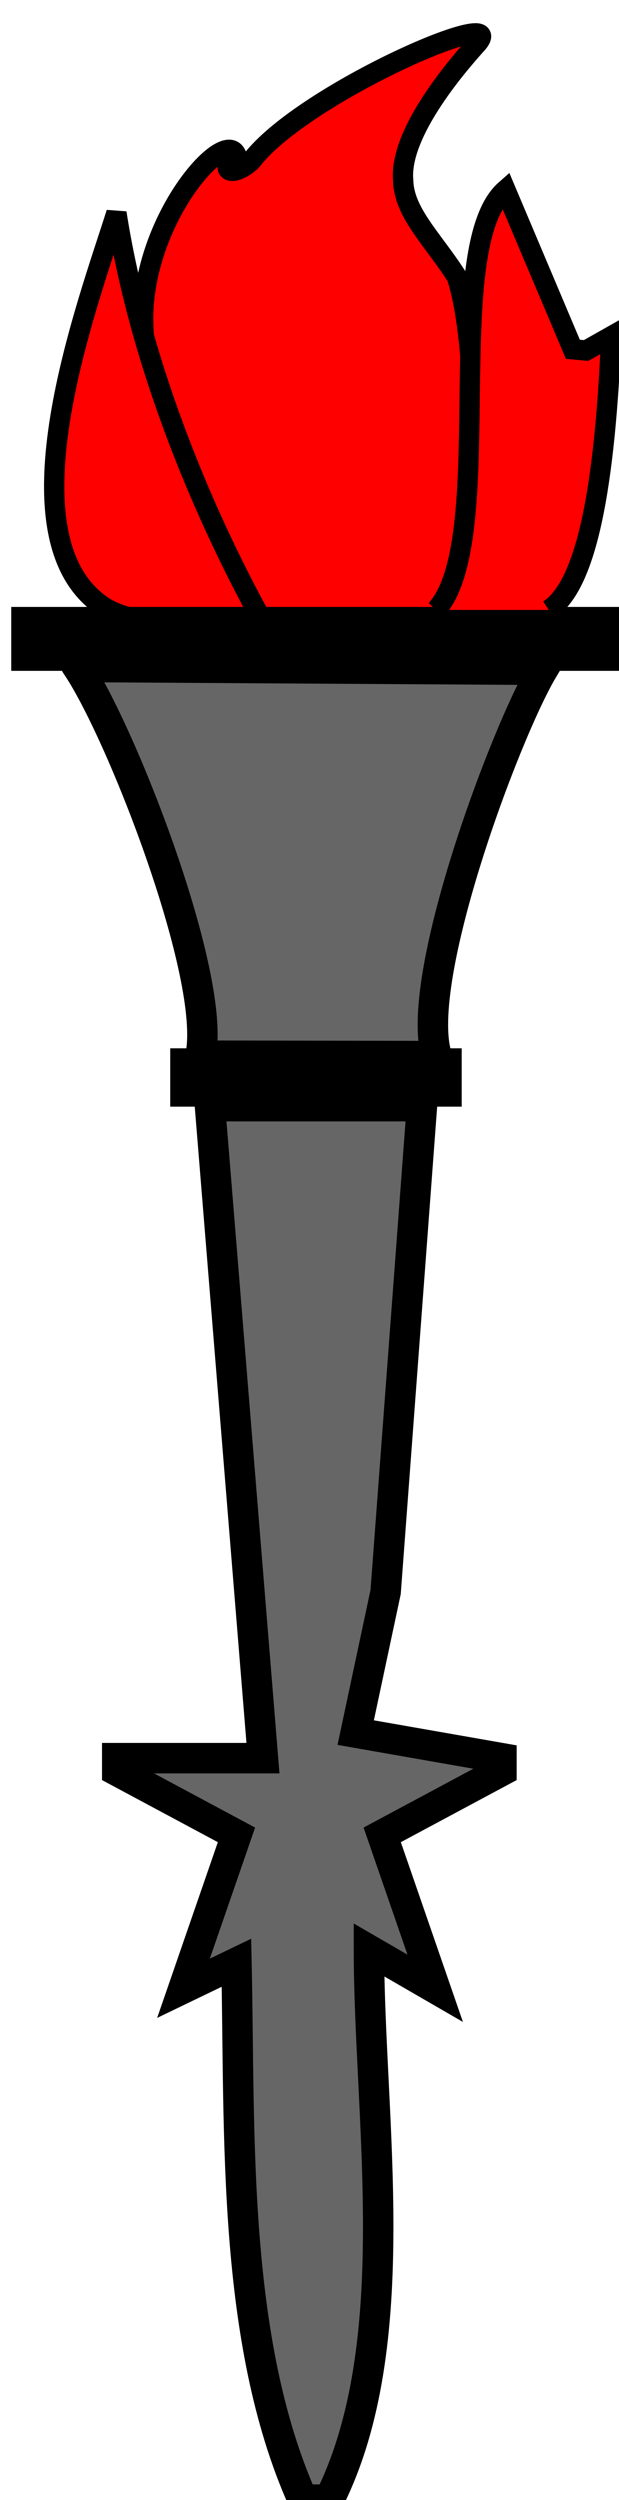
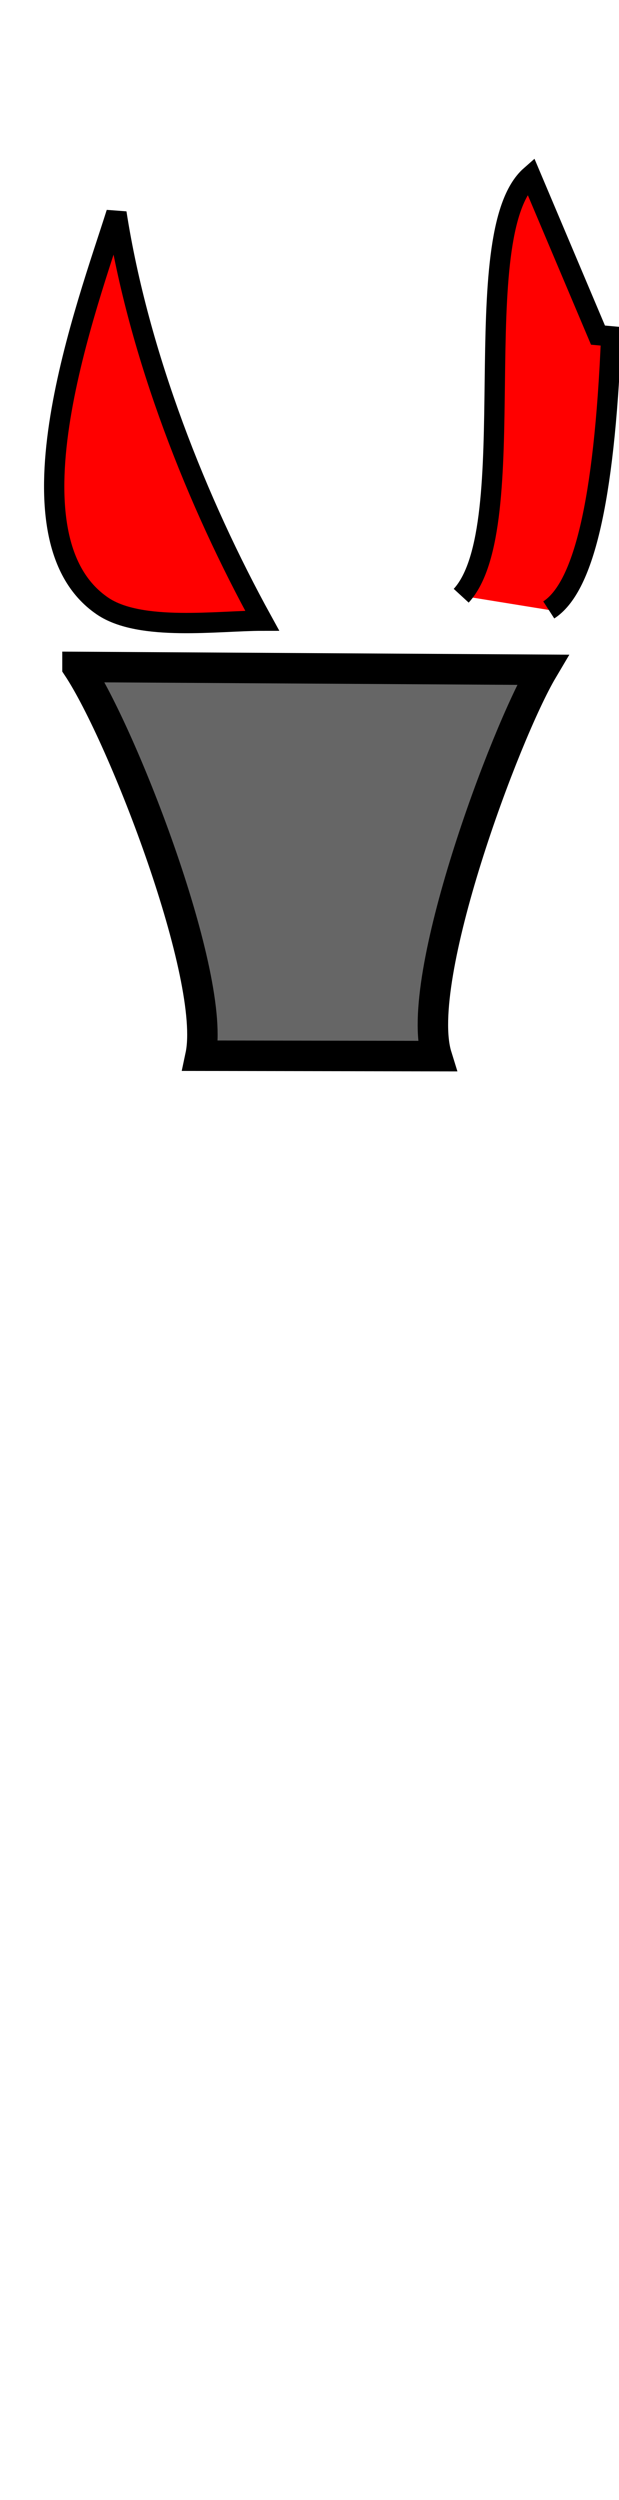
<svg xmlns="http://www.w3.org/2000/svg" width="61" height="246">
  <title>red torch</title>
  <defs>
    <pattern height="100" width="100" y="0" x="0" patternUnits="userSpaceOnUse" id="gridpattern">
      <image height="100" width="100" y="0" x="0" />
    </pattern>
  </defs>
  <g>
    <title>Layer 1</title>
    <g id="svg_1">
-       <path d="m43.085,60.017c4.072,-3.552 4.471,-24.905 1.938,-32.778c-2.371,-3.711 -5.215,-6.288 -5.29,-9.473c-0.464,-4.868 5.935,-11.96 7.114,-13.295c4.251,-4.471 -16.918,4.608 -22.062,11.338c-1.837,1.74 -3.385,0.978 -1.471,-0.48c-0.986,-2.978 -9.023,5.829 -9.207,15.756c-0.03,7.413 3.038,23.053 8.708,28.992" fill="#ff0000" id="path1400" stroke="#000000" stroke-width="2" />
      <path d="m11.474,20.951c-2.807,8.897 -11.474,31.844 -1.36,38.692c3.725,2.522 11.394,1.431 15.722,1.431c-6.374,-11.567 -12.171,-26.054 -14.362,-40.123z" fill="#ff0000" id="path1402" stroke="#000000" stroke-width="2" />
-       <path d="m1.108,59.722l0,6.29l60.057,0l0,-6.29l-60.057,0z" fill="#000000" id="path1408" />
      <path stroke-width="3" stroke="#000000" d="m7.636,65.628c4.484,6.744 13.739,30.633 12.123,38.254l23.281,0.041c-2.337,-7.53 6.721,-31.739 10.443,-38.017l-45.847,-0.278z" fill="#666666" id="path1412" />
-       <path d="m16.775,103.153l0,5.742l28.723,0l0,-5.742l-28.723,0z" fill="#000000" id="path1414" />
-       <path stroke-width="3" stroke="#000000" d="m20.692,108.847l5.222,64.157l-14.361,0l0,1.258l11.75,6.29l-5.222,15.096l5.222,-2.516c0.361,16.835 -0.478,37.145 6.528,52.835l2.611,0c7.651,-15.314 3.917,-37.48 3.917,-54.093l6.528,3.774l-5.222,-15.096l11.75,-6.29l0,-1.258l-14.362,-2.515l2.95,-13.838l3.578,-47.804l-20.889,0z" fill="#666666" id="path1416" />
-       <path d="m54.078,60.018c3.35,-2.163 5.465,-10.334 6.153,-26.924l-2.474,1.396l-1.302,-0.118l-6.639,-15.687c-6.545,5.739 -0.586,34.521 -6.84,41.332" fill="#ff0000" id="path1528" stroke="#000000" stroke-width="2" />
+       <path d="m54.078,60.018c3.35,-2.163 5.465,-10.334 6.153,-26.924l-1.302,-0.118l-6.639,-15.687c-6.545,5.739 -0.586,34.521 -6.84,41.332" fill="#ff0000" id="path1528" stroke="#000000" stroke-width="2" />
    </g>
  </g>
</svg>